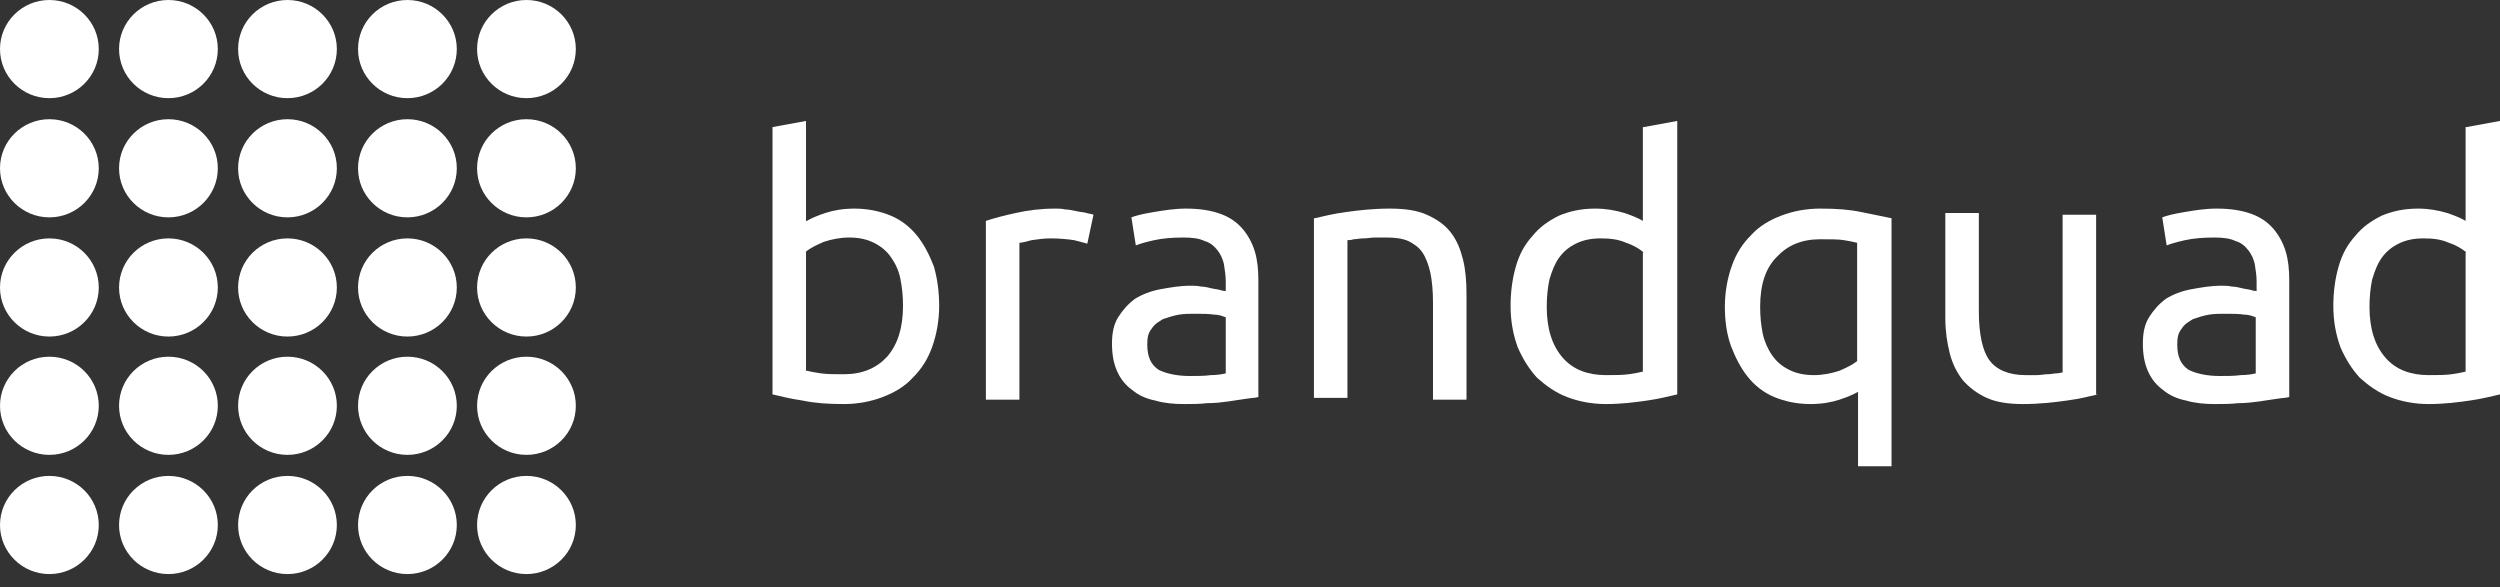
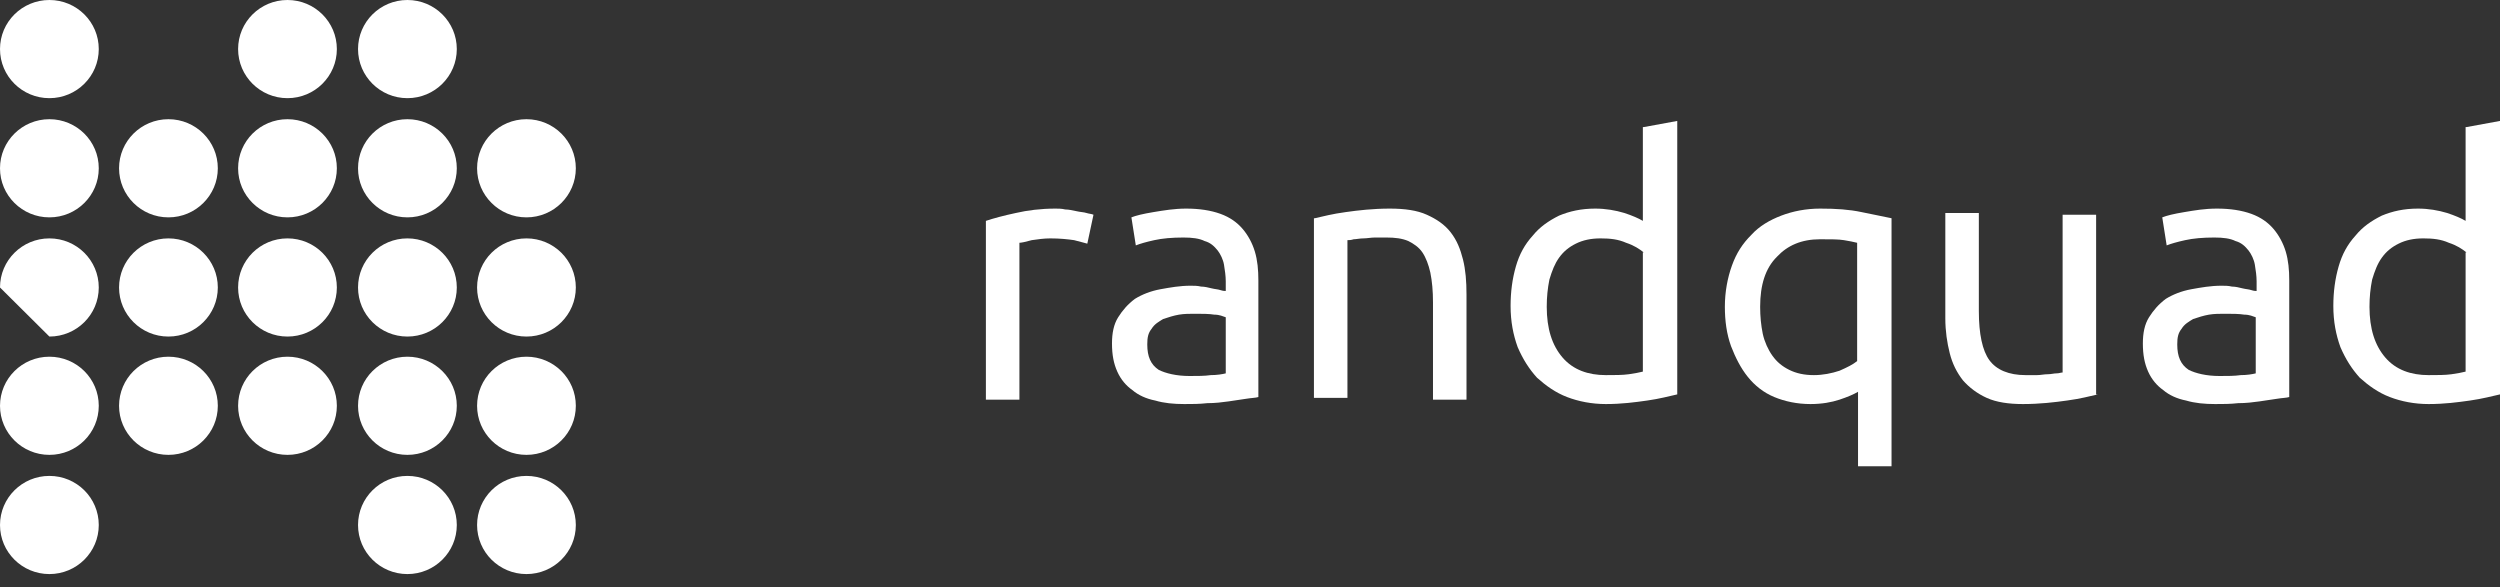
<svg xmlns="http://www.w3.org/2000/svg" width="132" height="31" viewBox="0 0 132 31" fill="none">
  <rect x="0" y="0" width="132" height="31" fill="#333333" stroke="none" />
  <path d="M2.608 5.183C4.048 5.183 5.215 4.023 5.215 2.591C5.215 1.16 4.048 0 2.608 0C1.168 0 0 1.16 0 2.591C0 4.023 1.168 5.183 2.608 5.183Z" fill="white" />
-   <path d="M8.893 5.183C10.333 5.183 11.501 4.023 11.501 2.591C11.501 1.16 10.333 0 8.893 0C7.453 0 6.286 1.16 6.286 2.591C6.286 4.023 7.453 5.183 8.893 5.183Z" fill="white" />
  <path d="M15.179 5.183C16.619 5.183 17.786 4.023 17.786 2.591C17.786 1.16 16.619 0 15.179 0C13.739 0 12.572 1.16 12.572 2.591C12.572 4.023 13.739 5.183 15.179 5.183Z" fill="white" />
  <path d="M21.511 5.183C22.951 5.183 24.119 4.023 24.119 2.591C24.119 1.16 22.951 0 21.511 0C20.071 0 18.904 1.16 18.904 2.591C18.904 4.023 20.071 5.183 21.511 5.183Z" fill="white" />
-   <path d="M27.797 5.183C29.237 5.183 30.404 4.023 30.404 2.591C30.404 1.16 29.237 0 27.797 0C26.357 0 25.19 1.16 25.19 2.591C25.19 4.023 26.357 5.183 27.797 5.183Z" fill="white" />
  <path d="M2.608 11.477C4.048 11.477 5.215 10.316 5.215 8.885C5.215 7.454 4.048 6.294 2.608 6.294C1.168 6.294 0 7.454 0 8.885C0 10.316 1.168 11.477 2.608 11.477Z" fill="white" />
  <path d="M8.893 11.477C10.333 11.477 11.501 10.316 11.501 8.885C11.501 7.454 10.333 6.294 8.893 6.294C7.453 6.294 6.286 7.454 6.286 8.885C6.286 10.316 7.453 11.477 8.893 11.477Z" fill="white" />
  <path d="M15.179 11.477C16.619 11.477 17.786 10.316 17.786 8.885C17.786 7.454 16.619 6.294 15.179 6.294C13.739 6.294 12.572 7.454 12.572 8.885C12.572 10.316 13.739 11.477 15.179 11.477Z" fill="white" />
  <path d="M21.511 11.477C22.951 11.477 24.119 10.316 24.119 8.885C24.119 7.454 22.951 6.294 21.511 6.294C20.071 6.294 18.904 7.454 18.904 8.885C18.904 10.316 20.071 11.477 21.511 11.477Z" fill="white" />
  <path d="M27.797 11.477C29.237 11.477 30.404 10.316 30.404 8.885C30.404 7.454 29.237 6.294 27.797 6.294C26.357 6.294 25.19 7.454 25.19 8.885C25.19 10.316 26.357 11.477 27.797 11.477Z" fill="white" />
-   <path d="M2.608 17.77C4.048 17.77 5.215 16.61 5.215 15.179C5.215 13.748 4.048 12.587 2.608 12.587C1.168 12.587 0 13.748 0 15.179C0 16.61 1.168 17.77 2.608 17.77Z" fill="white" />
+   <path d="M2.608 17.77C4.048 17.77 5.215 16.61 5.215 15.179C5.215 13.748 4.048 12.587 2.608 12.587C1.168 12.587 0 13.748 0 15.179Z" fill="white" />
  <path d="M8.893 17.77C10.333 17.77 11.501 16.61 11.501 15.179C11.501 13.748 10.333 12.587 8.893 12.587C7.453 12.587 6.286 13.748 6.286 15.179C6.286 16.61 7.453 17.77 8.893 17.77Z" fill="white" />
  <path d="M15.179 17.77C16.619 17.77 17.786 16.61 17.786 15.179C17.786 13.748 16.619 12.587 15.179 12.587C13.739 12.587 12.572 13.748 12.572 15.179C12.572 16.61 13.739 17.77 15.179 17.77Z" fill="white" />
  <path d="M21.511 17.77C22.951 17.77 24.119 16.61 24.119 15.179C24.119 13.748 22.951 12.587 21.511 12.587C20.071 12.587 18.904 13.748 18.904 15.179C18.904 16.61 20.071 17.77 21.511 17.77Z" fill="white" />
  <path d="M27.797 17.77C29.237 17.77 30.404 16.61 30.404 15.179C30.404 13.748 29.237 12.587 27.797 12.587C26.357 12.587 25.19 13.748 25.19 15.179C25.19 16.61 26.357 17.77 27.797 17.77Z" fill="white" />
  <path d="M2.608 24.017C4.048 24.017 5.215 22.857 5.215 21.426C5.215 19.995 4.048 18.834 2.608 18.834C1.168 18.834 0 19.995 0 21.426C0 22.857 1.168 24.017 2.608 24.017Z" fill="white" />
  <path d="M8.893 24.017C10.333 24.017 11.501 22.857 11.501 21.426C11.501 19.995 10.333 18.834 8.893 18.834C7.453 18.834 6.286 19.995 6.286 21.426C6.286 22.857 7.453 24.017 8.893 24.017Z" fill="white" />
  <path d="M15.179 24.017C16.619 24.017 17.786 22.857 17.786 21.426C17.786 19.995 16.619 18.834 15.179 18.834C13.739 18.834 12.572 19.995 12.572 21.426C12.572 22.857 13.739 24.017 15.179 24.017Z" fill="white" />
  <path d="M21.511 24.017C22.951 24.017 24.119 22.857 24.119 21.426C24.119 19.995 22.951 18.834 21.511 18.834C20.071 18.834 18.904 19.995 18.904 21.426C18.904 22.857 20.071 24.017 21.511 24.017Z" fill="white" />
  <path d="M27.797 24.017C29.237 24.017 30.404 22.857 30.404 21.426C30.404 19.995 29.237 18.834 27.797 18.834C26.357 18.834 25.19 19.995 25.19 21.426C25.19 22.857 26.357 24.017 27.797 24.017Z" fill="white" />
  <path d="M2.608 30.311C4.048 30.311 5.215 29.151 5.215 27.72C5.215 26.288 4.048 25.128 2.608 25.128C1.168 25.128 0 26.288 0 27.72C0 29.151 1.168 30.311 2.608 30.311Z" fill="white" />
-   <path d="M8.893 30.311C10.333 30.311 11.501 29.151 11.501 27.72C11.501 26.288 10.333 25.128 8.893 25.128C7.453 25.128 6.286 26.288 6.286 27.72C6.286 29.151 7.453 30.311 8.893 30.311Z" fill="white" />
-   <path d="M15.179 30.311C16.619 30.311 17.786 29.151 17.786 27.72C17.786 26.288 16.619 25.128 15.179 25.128C13.739 25.128 12.572 26.288 12.572 27.72C12.572 29.151 13.739 30.311 15.179 30.311Z" fill="white" />
  <path d="M21.511 30.311C22.951 30.311 24.119 29.151 24.119 27.72C24.119 26.288 22.951 25.128 21.511 25.128C20.071 25.128 18.904 26.288 18.904 27.72C18.904 29.151 20.071 30.311 21.511 30.311Z" fill="white" />
  <path d="M27.797 30.311C29.237 30.311 30.404 29.151 30.404 27.72C30.404 26.288 29.237 25.128 27.797 25.128C26.357 25.128 25.19 26.288 25.19 27.72C25.19 29.151 26.357 30.311 27.797 30.311Z" fill="white" />
-   <path d="M42.603 11.662C42.836 11.523 43.162 11.384 43.581 11.245C44 11.106 44.513 11.014 45.118 11.014C45.816 11.014 46.468 11.153 47.027 11.384C47.586 11.615 48.051 11.986 48.424 12.448C48.796 12.911 49.075 13.466 49.308 14.068C49.495 14.716 49.588 15.41 49.588 16.151C49.588 16.937 49.448 17.678 49.215 18.326C48.982 18.973 48.656 19.482 48.191 19.945C47.772 20.408 47.213 20.732 46.608 20.963C46.002 21.195 45.304 21.334 44.559 21.334C43.721 21.334 43.023 21.287 42.371 21.148C41.719 21.056 41.207 20.917 40.788 20.824V6.71L42.557 6.386V11.662H42.603ZM42.603 19.575C42.79 19.621 43.023 19.668 43.348 19.714C43.674 19.76 44.093 19.76 44.559 19.76C45.537 19.76 46.282 19.436 46.84 18.834C47.399 18.187 47.679 17.307 47.679 16.151C47.679 15.642 47.632 15.179 47.539 14.716C47.446 14.253 47.26 13.883 47.027 13.559C46.794 13.235 46.515 13.004 46.142 12.819C45.77 12.633 45.351 12.541 44.838 12.541C44.373 12.541 43.907 12.633 43.488 12.772C43.069 12.957 42.79 13.096 42.557 13.281V19.575H42.603Z" fill="white" />
  <path d="M55.734 11.014C55.873 11.014 56.06 11.014 56.246 11.06C56.432 11.06 56.618 11.106 56.851 11.153C57.037 11.199 57.224 11.199 57.363 11.245C57.503 11.291 57.643 11.291 57.736 11.338L57.41 12.865C57.27 12.819 57.037 12.772 56.712 12.68C56.386 12.633 55.967 12.587 55.454 12.587C55.128 12.587 54.803 12.633 54.477 12.68C54.151 12.772 53.918 12.819 53.825 12.819V21.102H52.055V11.662C52.474 11.523 52.987 11.384 53.639 11.245C54.244 11.106 54.942 11.014 55.734 11.014Z" fill="white" />
  <path d="M62.624 11.014C63.323 11.014 63.928 11.106 64.44 11.291C64.953 11.477 65.325 11.754 65.604 12.078C65.884 12.402 66.117 12.819 66.256 13.281C66.396 13.744 66.442 14.253 66.442 14.809V20.963C66.303 21.009 66.07 21.009 65.791 21.056C65.511 21.102 65.185 21.148 64.859 21.195C64.534 21.241 64.161 21.287 63.742 21.287C63.323 21.334 62.95 21.334 62.531 21.334C61.973 21.334 61.461 21.287 60.995 21.148C60.529 21.056 60.11 20.871 59.784 20.593C59.458 20.362 59.179 20.038 58.993 19.621C58.806 19.205 58.713 18.742 58.713 18.14C58.713 17.585 58.806 17.122 59.039 16.752C59.272 16.382 59.551 16.058 59.924 15.78C60.296 15.549 60.762 15.364 61.274 15.271C61.786 15.179 62.299 15.086 62.857 15.086C63.044 15.086 63.23 15.086 63.416 15.132C63.602 15.132 63.788 15.179 63.975 15.225C64.161 15.271 64.301 15.271 64.44 15.318C64.58 15.364 64.673 15.364 64.72 15.364V14.855C64.72 14.577 64.673 14.253 64.627 13.976C64.58 13.698 64.44 13.42 64.301 13.235C64.114 13.004 63.928 12.819 63.602 12.726C63.323 12.587 62.95 12.541 62.485 12.541C61.88 12.541 61.367 12.587 60.948 12.68C60.529 12.772 60.203 12.865 59.971 12.957L59.738 11.477C59.971 11.384 60.343 11.291 60.902 11.199C61.461 11.106 62.019 11.014 62.624 11.014ZM62.811 19.853C63.23 19.853 63.602 19.853 63.928 19.806C64.254 19.806 64.534 19.76 64.72 19.714V16.752C64.58 16.706 64.394 16.613 64.114 16.613C63.835 16.567 63.463 16.567 63.09 16.567C62.811 16.567 62.531 16.567 62.252 16.613C61.973 16.66 61.693 16.752 61.414 16.845C61.181 16.983 60.948 17.122 60.809 17.354C60.622 17.585 60.576 17.816 60.576 18.187C60.576 18.834 60.762 19.251 61.181 19.529C61.554 19.714 62.112 19.853 62.811 19.853Z" fill="white" />
  <path d="M69.422 11.523C69.842 11.43 70.354 11.291 71.052 11.199C71.704 11.106 72.496 11.014 73.38 11.014C74.172 11.014 74.824 11.106 75.336 11.338C75.848 11.569 76.267 11.847 76.593 12.263C76.919 12.68 77.105 13.143 77.245 13.698C77.384 14.253 77.431 14.855 77.431 15.549V21.102H75.662V15.965C75.662 15.364 75.615 14.855 75.522 14.392C75.429 13.976 75.289 13.605 75.103 13.328C74.917 13.05 74.637 12.865 74.358 12.726C74.032 12.587 73.66 12.541 73.194 12.541C73.008 12.541 72.822 12.541 72.589 12.541C72.402 12.541 72.17 12.587 71.983 12.587C71.797 12.587 71.611 12.633 71.471 12.633C71.332 12.68 71.238 12.68 71.145 12.68V21.009H69.376V11.523H69.422Z" fill="white" />
  <path d="M86.79 6.71L88.559 6.386V20.824C88.14 20.917 87.628 21.056 86.976 21.148C86.324 21.241 85.626 21.334 84.788 21.334C84.043 21.334 83.344 21.195 82.739 20.963C82.134 20.732 81.621 20.362 81.156 19.945C80.737 19.482 80.411 18.973 80.132 18.326C79.899 17.678 79.759 16.983 79.759 16.151C79.759 15.41 79.852 14.716 80.038 14.068C80.225 13.42 80.504 12.911 80.923 12.448C81.296 11.986 81.761 11.662 82.32 11.384C82.879 11.153 83.484 11.014 84.229 11.014C84.788 11.014 85.3 11.106 85.765 11.245C86.184 11.384 86.51 11.523 86.743 11.662V6.71H86.79ZM86.79 13.328C86.557 13.143 86.278 12.957 85.859 12.819C85.439 12.633 85.02 12.587 84.508 12.587C83.996 12.587 83.577 12.68 83.204 12.865C82.832 13.05 82.553 13.281 82.32 13.605C82.087 13.929 81.947 14.299 81.808 14.762C81.715 15.225 81.668 15.688 81.668 16.197C81.668 17.354 81.947 18.233 82.506 18.881C83.065 19.529 83.856 19.806 84.788 19.806C85.253 19.806 85.672 19.806 85.998 19.76C86.324 19.714 86.557 19.668 86.743 19.621V13.328H86.79Z" fill="white" />
  <path d="M91.073 16.197C91.073 15.41 91.213 14.67 91.446 14.022C91.678 13.374 92.004 12.865 92.47 12.402C92.889 11.939 93.448 11.615 94.053 11.384C94.658 11.153 95.357 11.014 96.102 11.014C96.94 11.014 97.638 11.06 98.29 11.199C98.942 11.338 99.454 11.43 99.873 11.523V24.619H98.104V20.686C97.871 20.824 97.545 20.963 97.126 21.102C96.707 21.241 96.195 21.334 95.59 21.334C94.891 21.334 94.239 21.195 93.681 20.963C93.122 20.732 92.656 20.362 92.284 19.899C91.911 19.436 91.632 18.881 91.399 18.279C91.166 17.631 91.073 16.937 91.073 16.197ZM92.936 16.197C92.936 16.706 92.982 17.169 93.075 17.631C93.168 18.048 93.355 18.464 93.588 18.788C93.82 19.112 94.1 19.344 94.472 19.529C94.845 19.714 95.264 19.806 95.776 19.806C96.242 19.806 96.707 19.714 97.126 19.575C97.545 19.39 97.825 19.251 98.057 19.066V12.819C97.871 12.772 97.638 12.726 97.359 12.68C97.08 12.633 96.66 12.633 96.102 12.633C95.124 12.633 94.379 12.957 93.82 13.559C93.215 14.161 92.936 15.04 92.936 16.197Z" fill="white" />
  <path d="M110.768 20.824C110.349 20.917 109.837 21.056 109.139 21.148C108.487 21.241 107.695 21.334 106.811 21.334C106.066 21.334 105.414 21.241 104.902 21.009C104.39 20.778 103.971 20.454 103.645 20.084C103.319 19.668 103.086 19.205 102.946 18.649C102.807 18.094 102.713 17.492 102.713 16.798V11.245H104.483V16.428C104.483 17.631 104.669 18.511 105.041 19.02C105.414 19.529 106.066 19.806 106.95 19.806C107.137 19.806 107.323 19.806 107.556 19.806C107.742 19.806 107.928 19.76 108.114 19.76C108.301 19.76 108.44 19.714 108.58 19.714C108.72 19.714 108.813 19.668 108.906 19.668V11.338H110.675V20.824H110.768Z" fill="white" />
  <path d="M117.054 11.014C117.753 11.014 118.358 11.106 118.87 11.291C119.382 11.477 119.755 11.754 120.034 12.078C120.313 12.402 120.546 12.819 120.686 13.281C120.826 13.744 120.872 14.253 120.872 14.809V20.963C120.732 21.009 120.5 21.009 120.22 21.056C119.941 21.102 119.615 21.148 119.289 21.195C118.963 21.241 118.591 21.287 118.172 21.287C117.753 21.334 117.38 21.334 116.961 21.334C116.402 21.334 115.89 21.287 115.425 21.148C114.959 21.056 114.54 20.871 114.214 20.593C113.888 20.362 113.609 20.038 113.422 19.621C113.236 19.205 113.143 18.742 113.143 18.14C113.143 17.585 113.236 17.122 113.469 16.752C113.702 16.382 113.981 16.058 114.354 15.78C114.726 15.549 115.192 15.364 115.704 15.271C116.216 15.179 116.728 15.086 117.287 15.086C117.473 15.086 117.659 15.086 117.846 15.132C118.032 15.132 118.218 15.179 118.404 15.225C118.591 15.271 118.73 15.271 118.87 15.318C119.01 15.364 119.103 15.364 119.149 15.364V14.855C119.149 14.577 119.103 14.253 119.056 13.976C119.01 13.698 118.87 13.42 118.73 13.235C118.544 13.004 118.358 12.819 118.032 12.726C117.753 12.587 117.38 12.541 116.914 12.541C116.309 12.541 115.797 12.587 115.378 12.68C114.959 12.772 114.633 12.865 114.4 12.957L114.167 11.477C114.4 11.384 114.773 11.291 115.331 11.199C115.89 11.106 116.402 11.014 117.054 11.014ZM117.194 19.853C117.613 19.853 117.985 19.853 118.311 19.806C118.637 19.806 118.917 19.76 119.103 19.714V16.752C118.963 16.706 118.777 16.613 118.498 16.613C118.218 16.567 117.846 16.567 117.473 16.567C117.194 16.567 116.914 16.567 116.635 16.613C116.356 16.66 116.076 16.752 115.797 16.845C115.564 16.983 115.331 17.122 115.192 17.354C115.005 17.585 114.959 17.816 114.959 18.187C114.959 18.834 115.145 19.251 115.564 19.529C115.937 19.714 116.495 19.853 117.194 19.853Z" fill="white" />
  <path d="M130.231 6.71L132 6.386V20.824C131.581 20.917 131.069 21.056 130.417 21.148C129.765 21.241 129.067 21.334 128.229 21.334C127.484 21.334 126.785 21.195 126.18 20.963C125.575 20.732 125.063 20.362 124.597 19.945C124.178 19.482 123.852 18.973 123.573 18.326C123.34 17.678 123.2 16.983 123.2 16.151C123.2 15.41 123.293 14.716 123.48 14.068C123.666 13.42 123.945 12.911 124.364 12.448C124.737 11.986 125.202 11.662 125.761 11.384C126.32 11.153 126.925 11.014 127.67 11.014C128.229 11.014 128.741 11.106 129.207 11.245C129.626 11.384 129.952 11.523 130.184 11.662V6.71H130.231ZM130.231 13.328C129.998 13.143 129.719 12.957 129.3 12.819C128.881 12.633 128.462 12.587 127.949 12.587C127.437 12.587 127.018 12.68 126.646 12.865C126.273 13.05 125.994 13.281 125.761 13.605C125.528 13.929 125.389 14.299 125.249 14.762C125.156 15.225 125.109 15.688 125.109 16.197C125.109 17.354 125.389 18.233 125.947 18.881C126.506 19.529 127.298 19.806 128.229 19.806C128.694 19.806 129.113 19.806 129.439 19.76C129.765 19.714 129.998 19.668 130.184 19.621V13.328H130.231Z" fill="white" />
</svg>